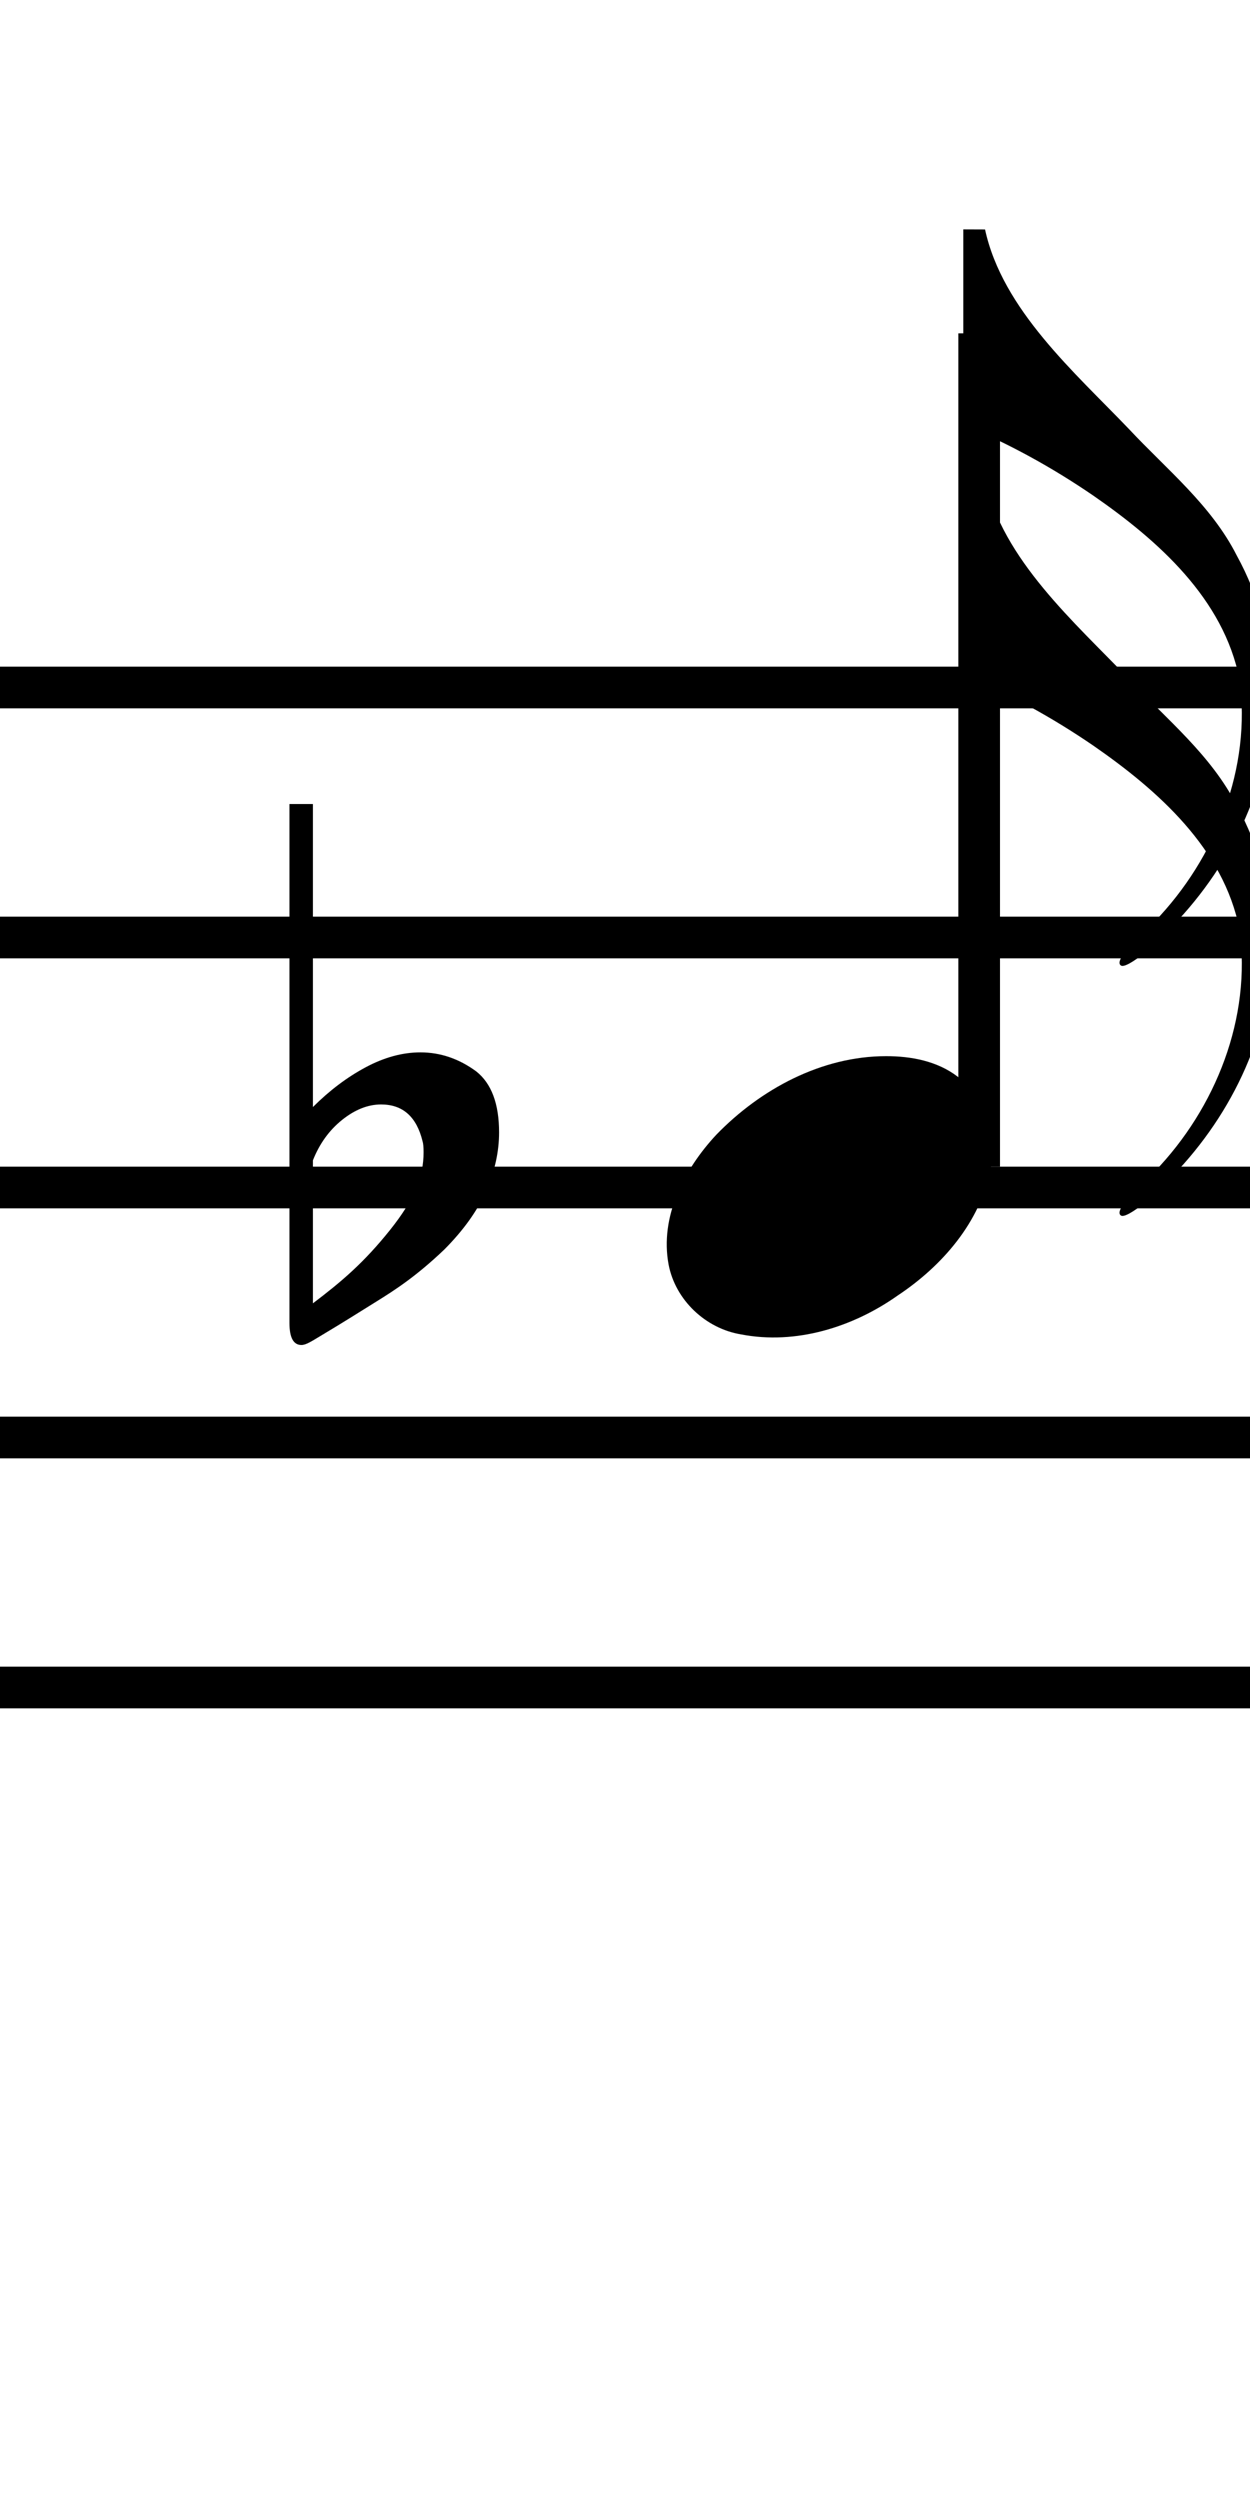
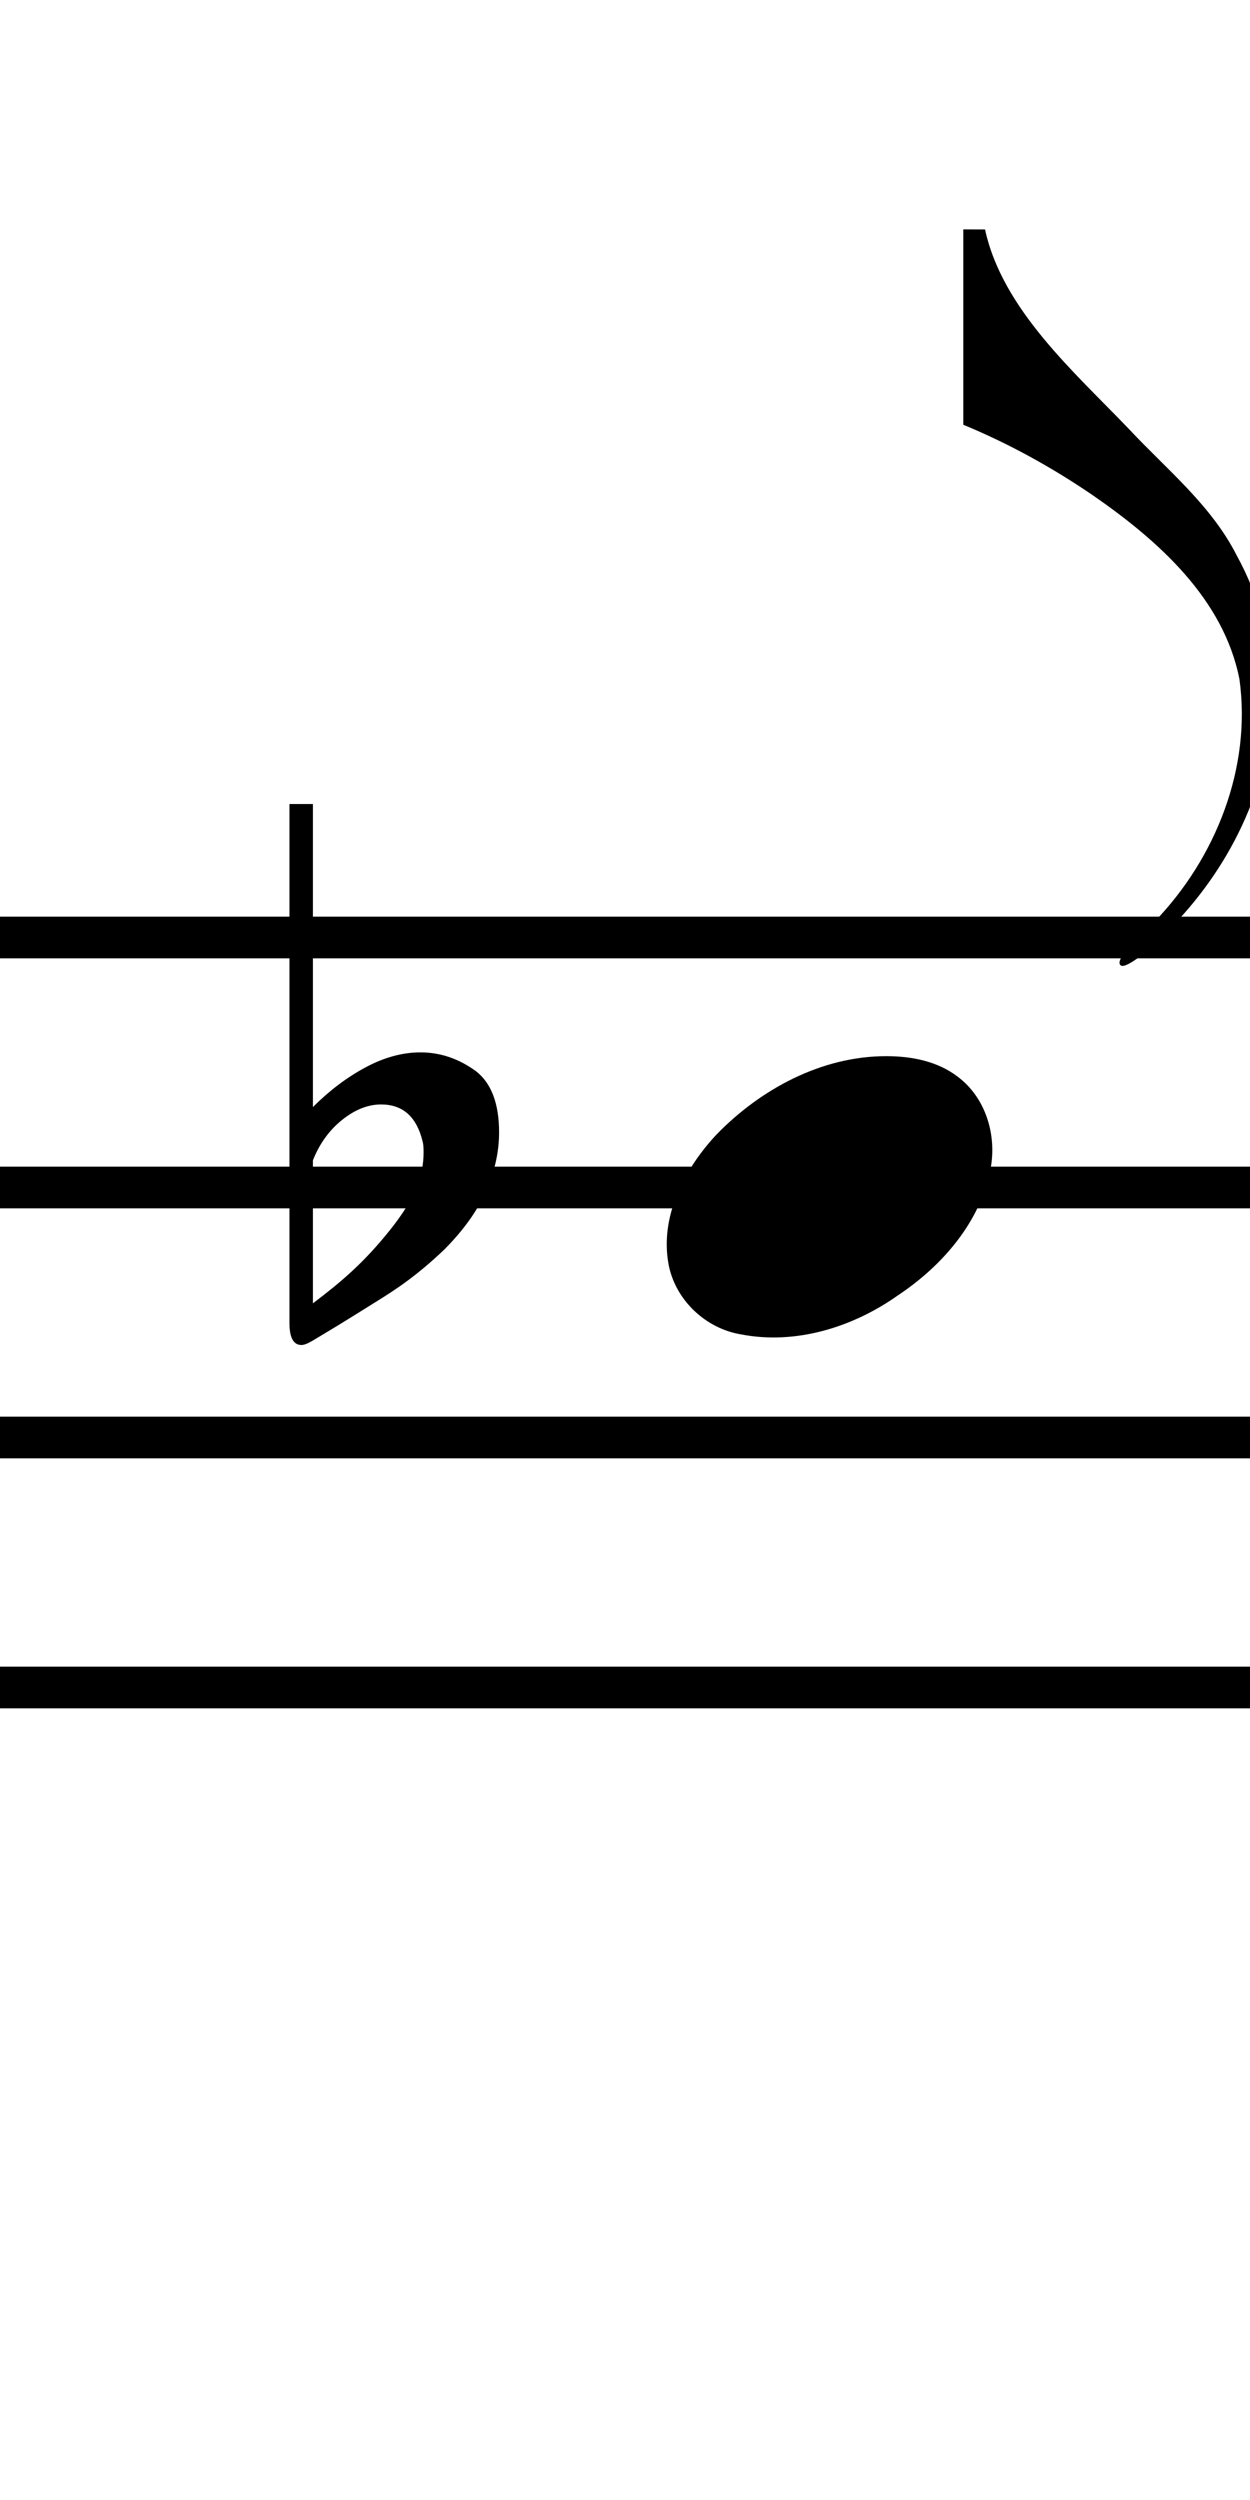
<svg xmlns="http://www.w3.org/2000/svg" x="0" y="0" width="30" height="60">
  <g id="staff">
-     <rect x="-10" y="16" width="44" height="1" fill="#000000" />
    <rect x="-10" y="22" width="44" height="1" fill="#000000" />
    <rect x="-10" y="28" width="44" height="1" fill="#000000" />
    <rect x="-10" y="34" width="44" height="1" fill="#000000" />
    <rect x="-10" y="40" width="44" height="1" fill="#000000" />
  </g>
  <g transform="translate(10,0)" fill="#000000">
    <g id="note" fill="#000000" transform="translate(-170,-511)">
      <path d="M 181.265,536.348 C 179.716,536.348 178.251,537.14 177.192,538.233 C 176.424,539.056 175.83,540.197 176.047,541.352 C 176.21,542.201 176.933,542.884 177.782,543.025 C 179.1,543.281 180.47,542.853 181.548,542.09 C 182.608,541.386 183.53,540.332 183.773,539.052 C 183.928,538.242 183.657,537.34 182.981,536.838 C 182.494,536.465 181.866,536.347 181.265,536.348 z " />
    </g>
-     <rect id="stem" x="13" y="8" width="1" height="20" fill="#000000" />
    <g id="flag" transform="translate(-342,-529)">
      <path d="M 362.526,545.591 C 362.555,547.7 361.593,549.72 360.146,551.22 C 359.851,551.588 359.046,552.274 358.901,552.172 C 358.714,552.041 359.378,551.439 359.71,551.119 C 361.179,549.594 362.04,547.426 361.747,545.304 C 361.368,543.368 359.79,541.969 358.241,540.896 C 357.261,540.225 356.216,539.647 355.119,539.194 L 355.119,534.505 L 355.641,534.507 C 356.059,536.433 357.797,537.94 359.096,539.298 C 360.002,540.268 361.071,541.125 361.681,542.33 C 362.228,543.325 362.53,544.454 362.526,545.591 z " fill="#000000" />
    </g>
    <g id="flag" transform="translate(-342,-523)">
-       <path d="M 362.526,545.591 C 362.555,547.7 361.593,549.72 360.146,551.22 C 359.851,551.588 359.046,552.274 358.901,552.172 C 358.714,552.041 359.378,551.439 359.71,551.119 C 361.179,549.594 362.04,547.426 361.747,545.304 C 361.368,543.368 359.79,541.969 358.241,540.896 C 357.261,540.225 356.216,539.647 355.119,539.194 L 355.119,534.505 L 355.641,534.507 C 356.059,536.433 357.797,537.94 359.096,539.298 C 360.002,540.268 361.071,541.125 361.681,542.33 C 362.228,543.325 362.53,544.454 362.526,545.591 z " fill="#000000" />
-     </g>
+       </g>
    <g id="flat" fill="#000000" transform="translate(-98,-416)">
      <path d="M 98.166,443.657 C 98.166,444.232 97.95,444.783 97.359,445.522 C 96.732,446.305 96.205,446.753 95.51,447.28 L 95.51,443.848 C 95.668,443.449 95.901,443.126 96.21,442.878 C 96.518,442.631 96.83,442.507 97.146,442.507 C 97.668,442.507 97.999,442.803 98.142,443.393 C 98.158,443.441 98.166,443.529 98.166,443.657 z M 98.091,441.257 C 97.66,441.257 97.222,441.376 96.776,441.615 C 96.33,441.853 95.908,442.172 95.51,442.569 L 95.51,435.297 L 94.947,435.297 L 94.947,447.752 C 94.947,448.104 95.043,448.28 95.235,448.28 C 95.346,448.28 95.484,448.187 95.69,448.064 C 96.273,447.716 96.637,447.483 97.032,447.238 C 97.483,446.958 97.99,446.631 98.661,445.991 C 99.124,445.526 99.459,445.057 99.667,444.585 C 99.874,444.112 99.978,443.644 99.978,443.179 C 99.978,442.491 99.795,442.002 99.429,441.713 C 99.015,441.409 98.568,441.257 98.091,441.257 z " />
    </g>
  </g>
</svg>